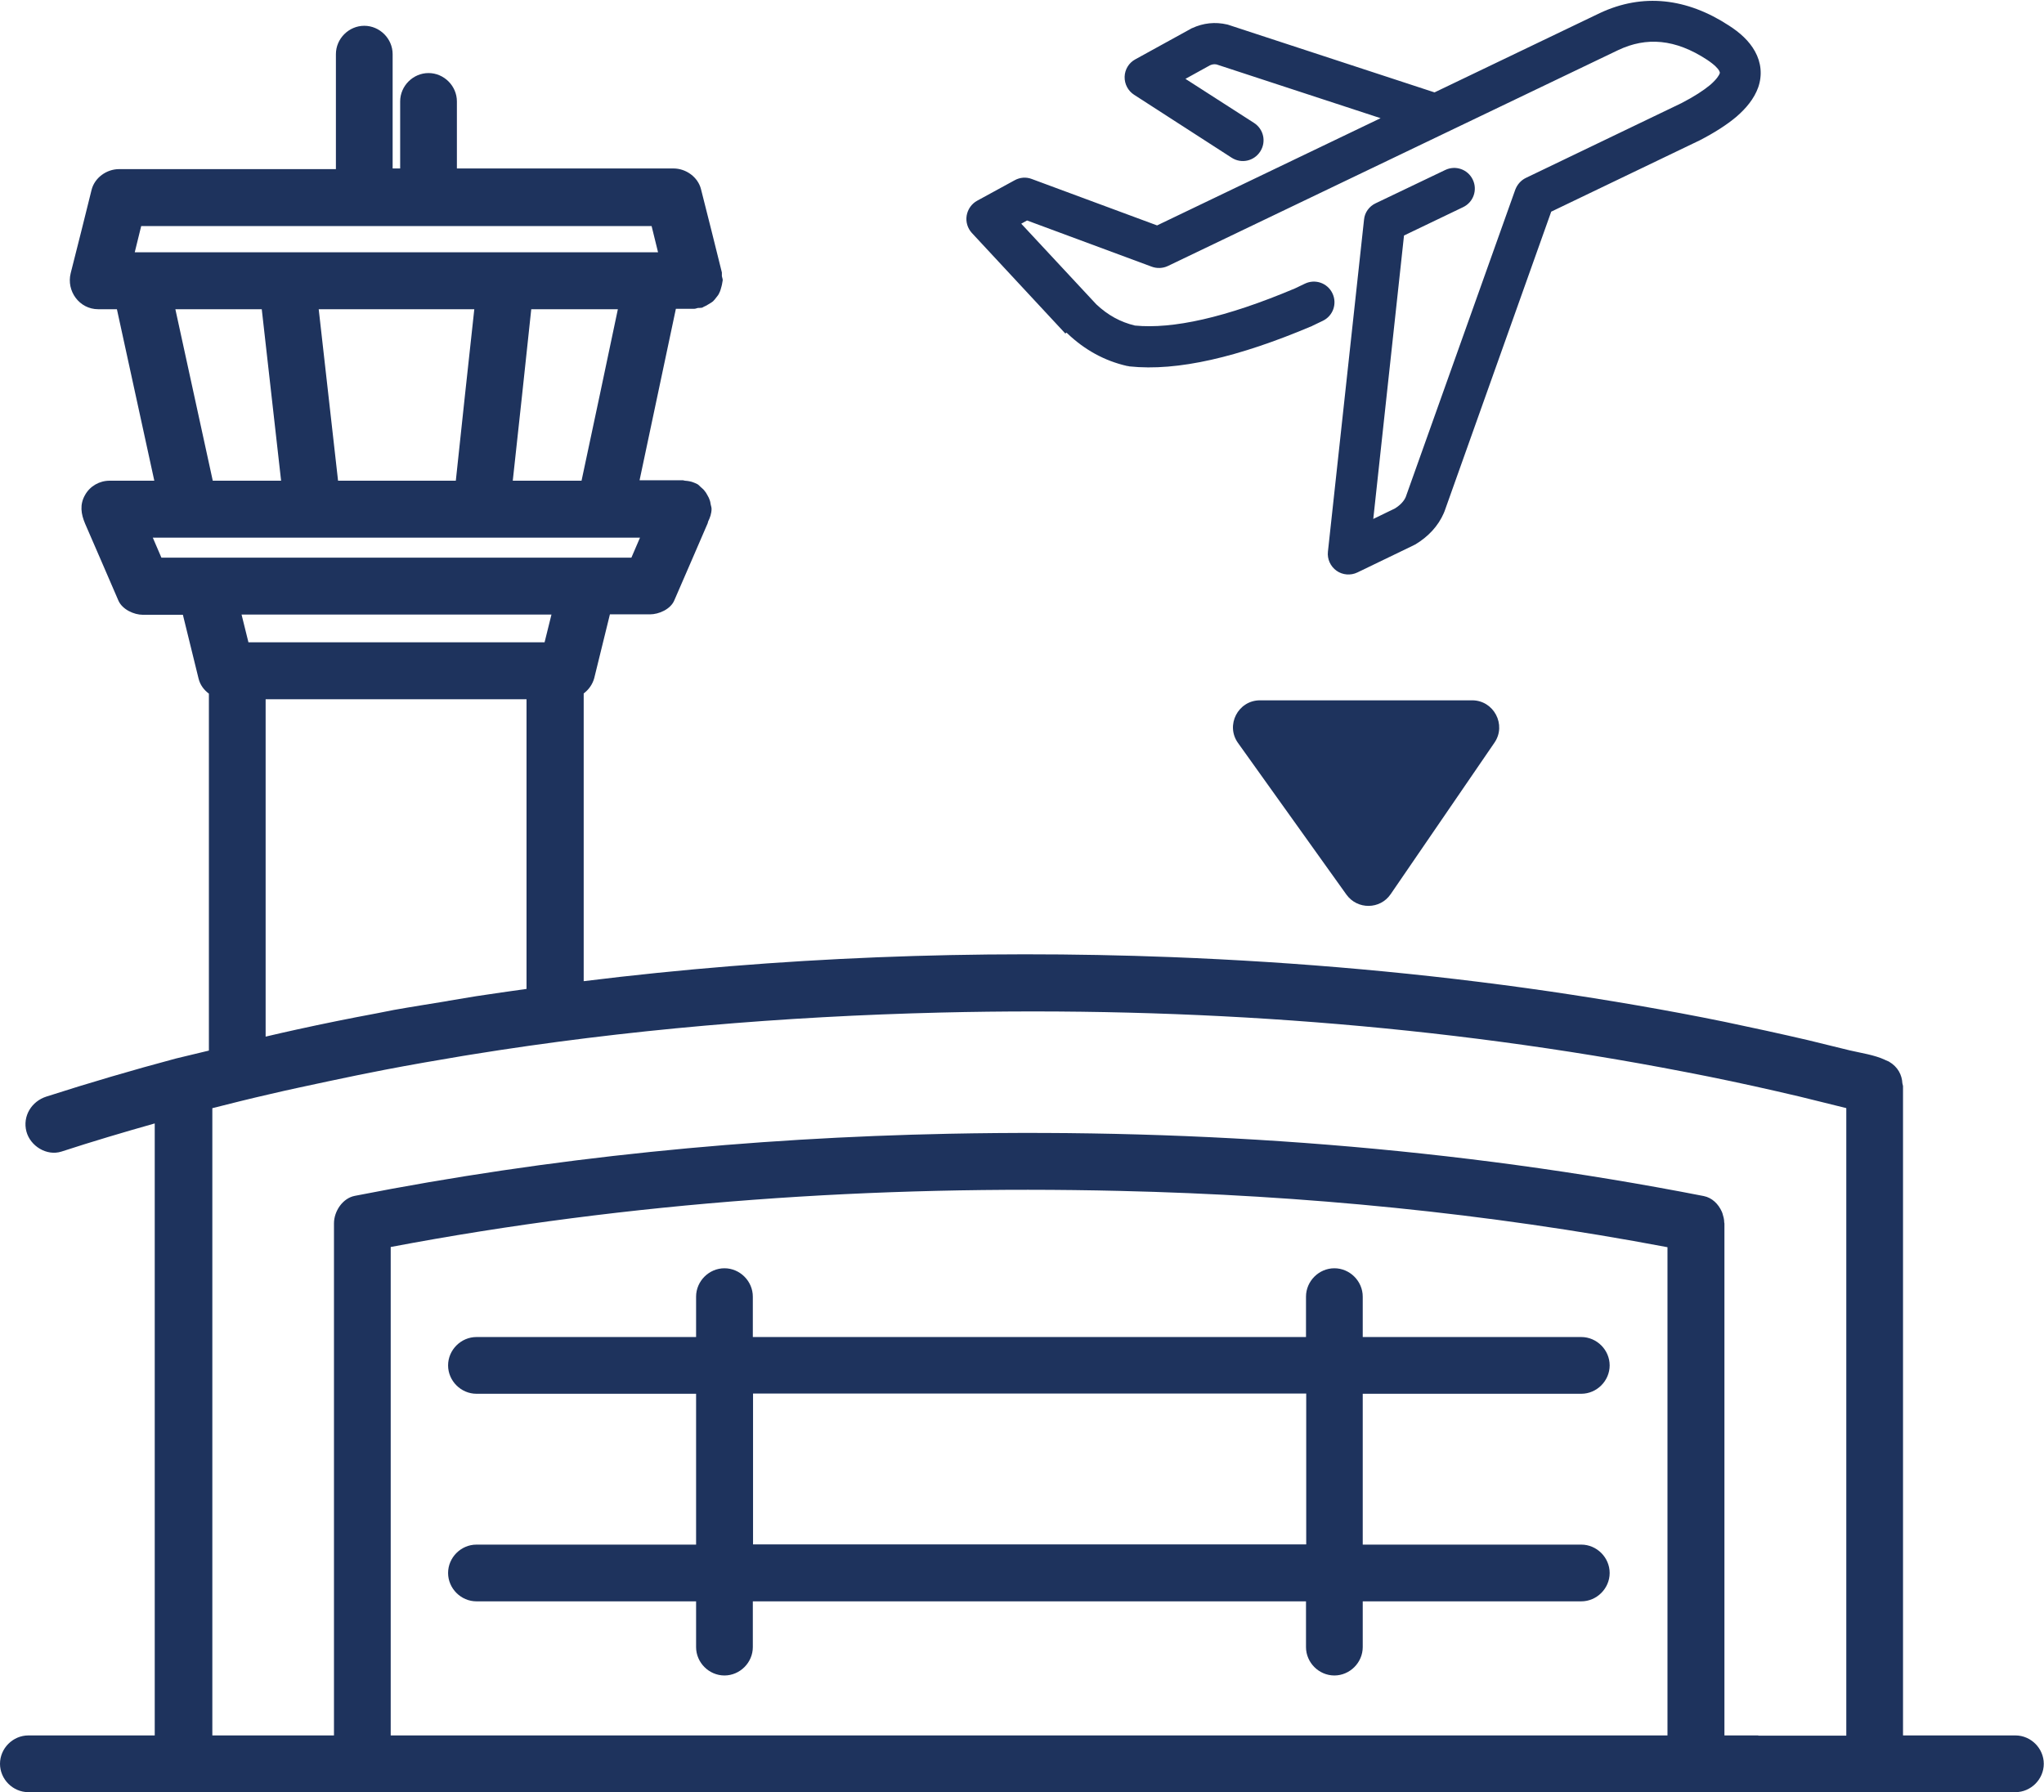
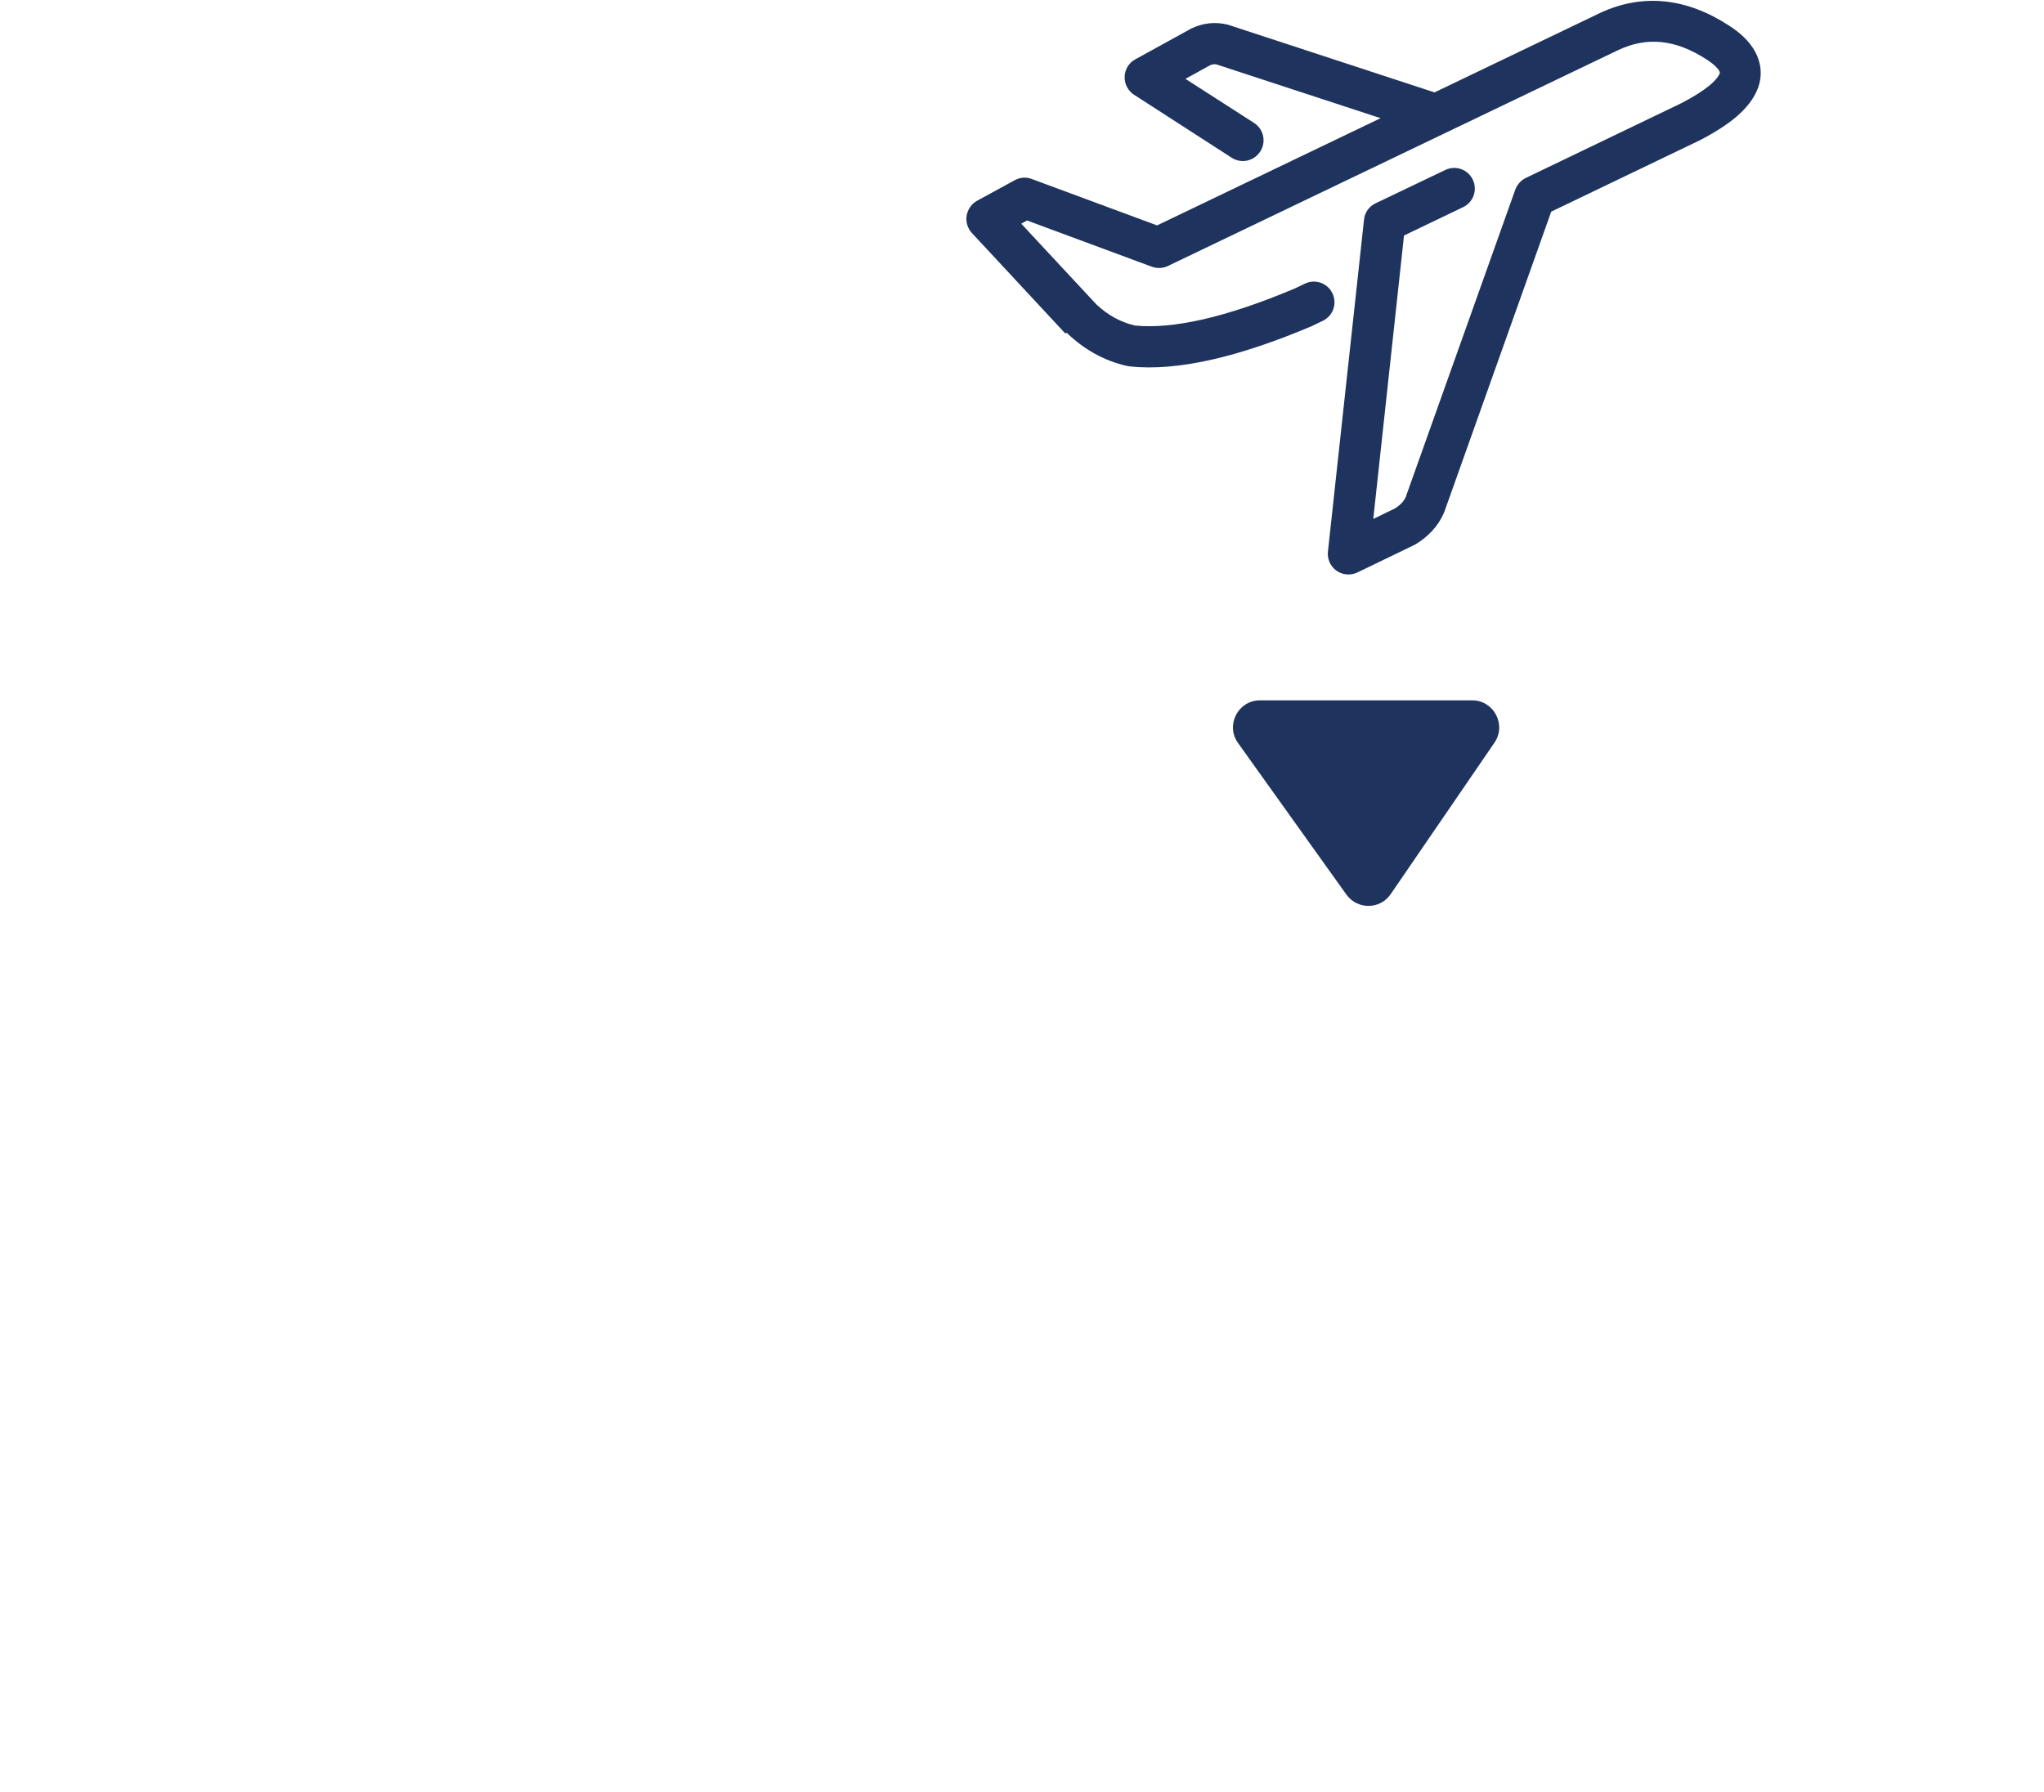
<svg xmlns="http://www.w3.org/2000/svg" id="Calque_2" data-name="Calque 2" viewBox="0 0 95.11 83.41">
  <defs>
    <style>
      .cls-1 {
        fill: #1e335d;
        stroke-width: 0px;
      }
    </style>
  </defs>
  <g id="Calque_1-2" data-name="Calque 1">
    <g>
      <path class="cls-1" d="M49.63,15.48s.03.03.04.04c.8.76,1.72,1.27,2.77,1.51.04,0,.07.01.11.02,2.25.24,5.1-.44,8.48-1.87.01,0,.03-.01.04-.02l.48-.23c.48-.23.68-.8.45-1.28-.23-.48-.8-.68-1.28-.45l-.46.22c-3.24,1.37-5.7,1.9-7.45,1.73-.67-.16-1.26-.48-1.8-.99l-3.49-3.75.27-.15,5.8,2.15c.24.09.52.08.75-.03l12.93-6.2,8.03-3.85s0,0,0,0c1.31-.62,2.65-.52,4.13.45h0c.36.24.52.42.57.52.03.06.03.08.02.12-.03.08-.13.26-.44.53-.3.25-.74.54-1.34.85l-7.24,3.48c-.23.11-.4.31-.49.54l-5.1,14.31c-.08.18-.23.36-.5.53l-1.01.49,1.43-13.19,2.75-1.32c.48-.23.68-.8.45-1.28-.23-.48-.8-.68-1.28-.45l-3.24,1.55c-.3.14-.51.43-.54.76l-1.68,15.45c-.04.35.12.69.4.89s.66.23.97.08l2.61-1.26s.05-.03.08-.04c.6-.36,1.07-.85,1.34-1.48,0-.02.01-.03.02-.05l4.97-13.96,6.89-3.31s.02,0,.02-.01c.68-.35,1.26-.72,1.71-1.1.44-.38.82-.83,1.01-1.36.2-.57.14-1.16-.15-1.68-.27-.49-.71-.88-1.21-1.2-1.96-1.28-4.01-1.52-6.01-.58h0s-7.69,3.69-7.69,3.69l-9.58-3.14s-.05-.02-.07-.02c-.56-.13-1.11-.07-1.63.17-.02,0-.04.02-.06.03l-2.58,1.42c-.3.16-.49.47-.5.81-.01.34.16.66.44.84l4.54,2.93c.45.29,1.04.16,1.33-.29.29-.45.16-1.04-.29-1.33l-3.19-2.05,1.14-.63c.11-.05.2-.06.31-.04l7.63,2.5-10.4,4.99-5.83-2.16c-.26-.1-.55-.08-.8.06l-1.74.95c-.26.14-.44.4-.49.69-.05.29.04.59.24.81l4.35,4.68Z" />
-       <path class="cls-1" d="M93.78,80.76h-5.23v-30.22s-.02-.09-.03-.13c-.02-.38-.2-.76-.63-1.01-.04-.02-.09-.04-.14-.06-.01,0-.02-.01-.04-.02-.49-.23-1.13-.32-1.64-.44-.65-.16-1.31-.32-1.96-.48-1.29-.3-2.58-.58-3.87-.85-2.69-.55-5.4-1.01-8.11-1.41-5.84-.85-11.72-1.37-17.62-1.6-9.12-.35-18.28,0-27.35,1.12v-13.39c.23-.17.41-.42.49-.71.24-.99.49-1.98.73-2.97h1.86c.42,0,.97-.24,1.14-.66.52-1.19,1.03-2.38,1.55-3.58.01-.03.01-.05.02-.08.09-.18.16-.38.16-.59,0-.09-.04-.17-.05-.26,0-.04-.02-.09-.03-.13-.03-.09-.06-.16-.11-.24-.04-.08-.09-.16-.16-.24-.05-.06-.11-.1-.16-.15-.05-.04-.08-.09-.15-.13-.04-.02-.09-.04-.13-.06-.02,0-.03-.01-.05-.02-.13-.05-.26-.07-.4-.08-.03,0-.06-.02-.09-.02h-2.02c.56-2.66,1.13-5.32,1.69-7.98h.86c.06,0,.11-.03.17-.04.06,0,.12,0,.18-.01.03,0,.05-.03.08-.04.08-.03.14-.07.21-.11.08-.05.16-.09.23-.15.06-.06.11-.12.16-.19.05-.06.1-.12.13-.2.05-.09.07-.19.1-.29.02-.06.03-.13.04-.19,0-.04.02-.07.02-.11,0-.07-.03-.12-.04-.19,0-.06,0-.11,0-.17-.32-1.29-.64-2.58-.97-3.87-.14-.57-.7-.97-1.28-.97h-10.08v-3.12c0-.72-.6-1.32-1.32-1.32s-1.32.6-1.32,1.32v3.12h-.35V2.52c0-.72-.6-1.32-1.32-1.32s-1.32.6-1.32,1.32v5.35H5.54c-.58,0-1.14.4-1.28.97-.32,1.29-.64,2.58-.97,3.87-.21.83.4,1.68,1.28,1.68h.87c.58,2.66,1.16,5.32,1.74,7.98h-2.08c-.47,0-.91.25-1.14.66-.26.45-.19.89,0,1.34.52,1.19,1.03,2.38,1.55,3.58.18.41.72.66,1.14.66h1.86c.24.99.49,1.98.73,2.97.07.29.25.53.48.7v16.61c-.51.13-1.03.24-1.54.37,0,0,0,0,0,0-2.02.54-4.03,1.13-6.02,1.77-.69.22-1.12.91-.93,1.63.18.67.94,1.15,1.63.93,1.44-.47,2.89-.9,4.34-1.31v28.48H1.32c-.72,0-1.32.6-1.32,1.32s.6,1.32,1.32,1.32h92.46c.72,0,1.32-.6,1.32-1.32s-.6-1.32-1.32-1.32ZM20.85,46.58c-.84.14-1.69.27-2.53.42-.27.05-.54.11-.81.16-1.24.23-2.47.48-3.7.75-.48.1-.96.22-1.45.33v-15.7h12.14v13.48c-.78.11-1.57.22-2.35.34-.44.07-.88.15-1.32.22ZM7.51,25.95c-.13-.31-.27-.62-.4-.93h1.72s0,0,0,0h19.31s0,0,0,0h1.64c-.13.31-.27.62-.4.93H7.51ZM17.98,10.52h12.34c.1.41.2.81.3,1.22H6.27c.1-.41.2-.81.3-1.22h11.4ZM19.44,14.39h2.63c-.29,2.66-.58,5.32-.86,7.98h-5.48c-.3-2.66-.6-5.32-.9-7.98h4.61ZM19.68,28.6h5.98c-.11.43-.21.86-.32,1.29h-13.78c-.11-.43-.21-.86-.32-1.29h8.43ZM23.86,22.37c.29-2.66.58-5.32.86-7.98h4.03c-.56,2.66-1.12,5.32-1.69,7.98h-3.21ZM8.15,14.39h4.03c.3,2.66.6,5.32.9,7.98h-3.18c-.58-2.66-1.16-5.32-1.74-7.98ZM18.18,69.46v-11.43c11.15-2.11,22.56-2.88,33.92-2.61,8.58.2,17.09,1.03,25.49,2.62v22.72H18.18v-11.3ZM81.81,80.76h-1.57v-23.82s-.01-.04-.01-.06c0-.14-.04-.28-.08-.41-.01-.03-.02-.05-.03-.08-.16-.36-.45-.65-.84-.73-11.55-2.26-23.36-3.14-35.12-2.9-9.27.19-18.55,1.1-27.65,2.89-.57.11-.97.72-.97,1.28v23.83h-5.66v-29.19c.87-.22,1.74-.44,2.62-.64.47-.11.95-.22,1.42-.32.91-.2,1.83-.39,2.74-.58.42-.08.84-.17,1.26-.25,1.2-.23,2.41-.44,3.61-.64.12-.02.25-.04.37-.06,7.23-1.17,14.56-1.78,21.88-1.96,11.62-.28,23.28.56,34.66,2.77,1.41.27,2.82.57,4.22.89.71.16,1.42.33,2.13.51.35.09.7.17,1.05.26.02,0,.05.01.07.02v29.2h-4.09Z" />
-       <path class="cls-1" d="M32.39,74.52v2.13c0,.72.6,1.32,1.32,1.32s1.32-.6,1.32-1.32v-2.13h25.74v2.13c0,.72.6,1.32,1.32,1.32s1.32-.6,1.32-1.32v-2.13h10.17c.72,0,1.32-.6,1.32-1.32s-.6-1.32-1.32-1.32h-10.17v-7.02h10.17c.72,0,1.32-.6,1.32-1.32s-.6-1.32-1.32-1.32h-10.17v-1.88c0-.72-.6-1.32-1.32-1.32s-1.32.6-1.32,1.32v1.88h-25.74v-1.88c0-.72-.6-1.32-1.32-1.32s-1.32.6-1.32,1.32v1.88h-10.22c-.72,0-1.32.6-1.32,1.32s.6,1.32,1.32,1.32h10.22v7.02h-10.22c-.72,0-1.32.6-1.32,1.32s.6,1.32,1.32,1.32h10.22ZM35.04,64.85h25.74v7.02h-25.74v-7.02Z" />
      <path class="cls-1" d="M58.63,32.59c-1.02,0-1.62,1.16-1.02,1.99l5.04,7.05c.51.71,1.57.7,2.06-.02l4.83-7.05c.57-.83-.03-1.97-1.04-1.97h-9.87Z" />
    </g>
  </g>
</svg>